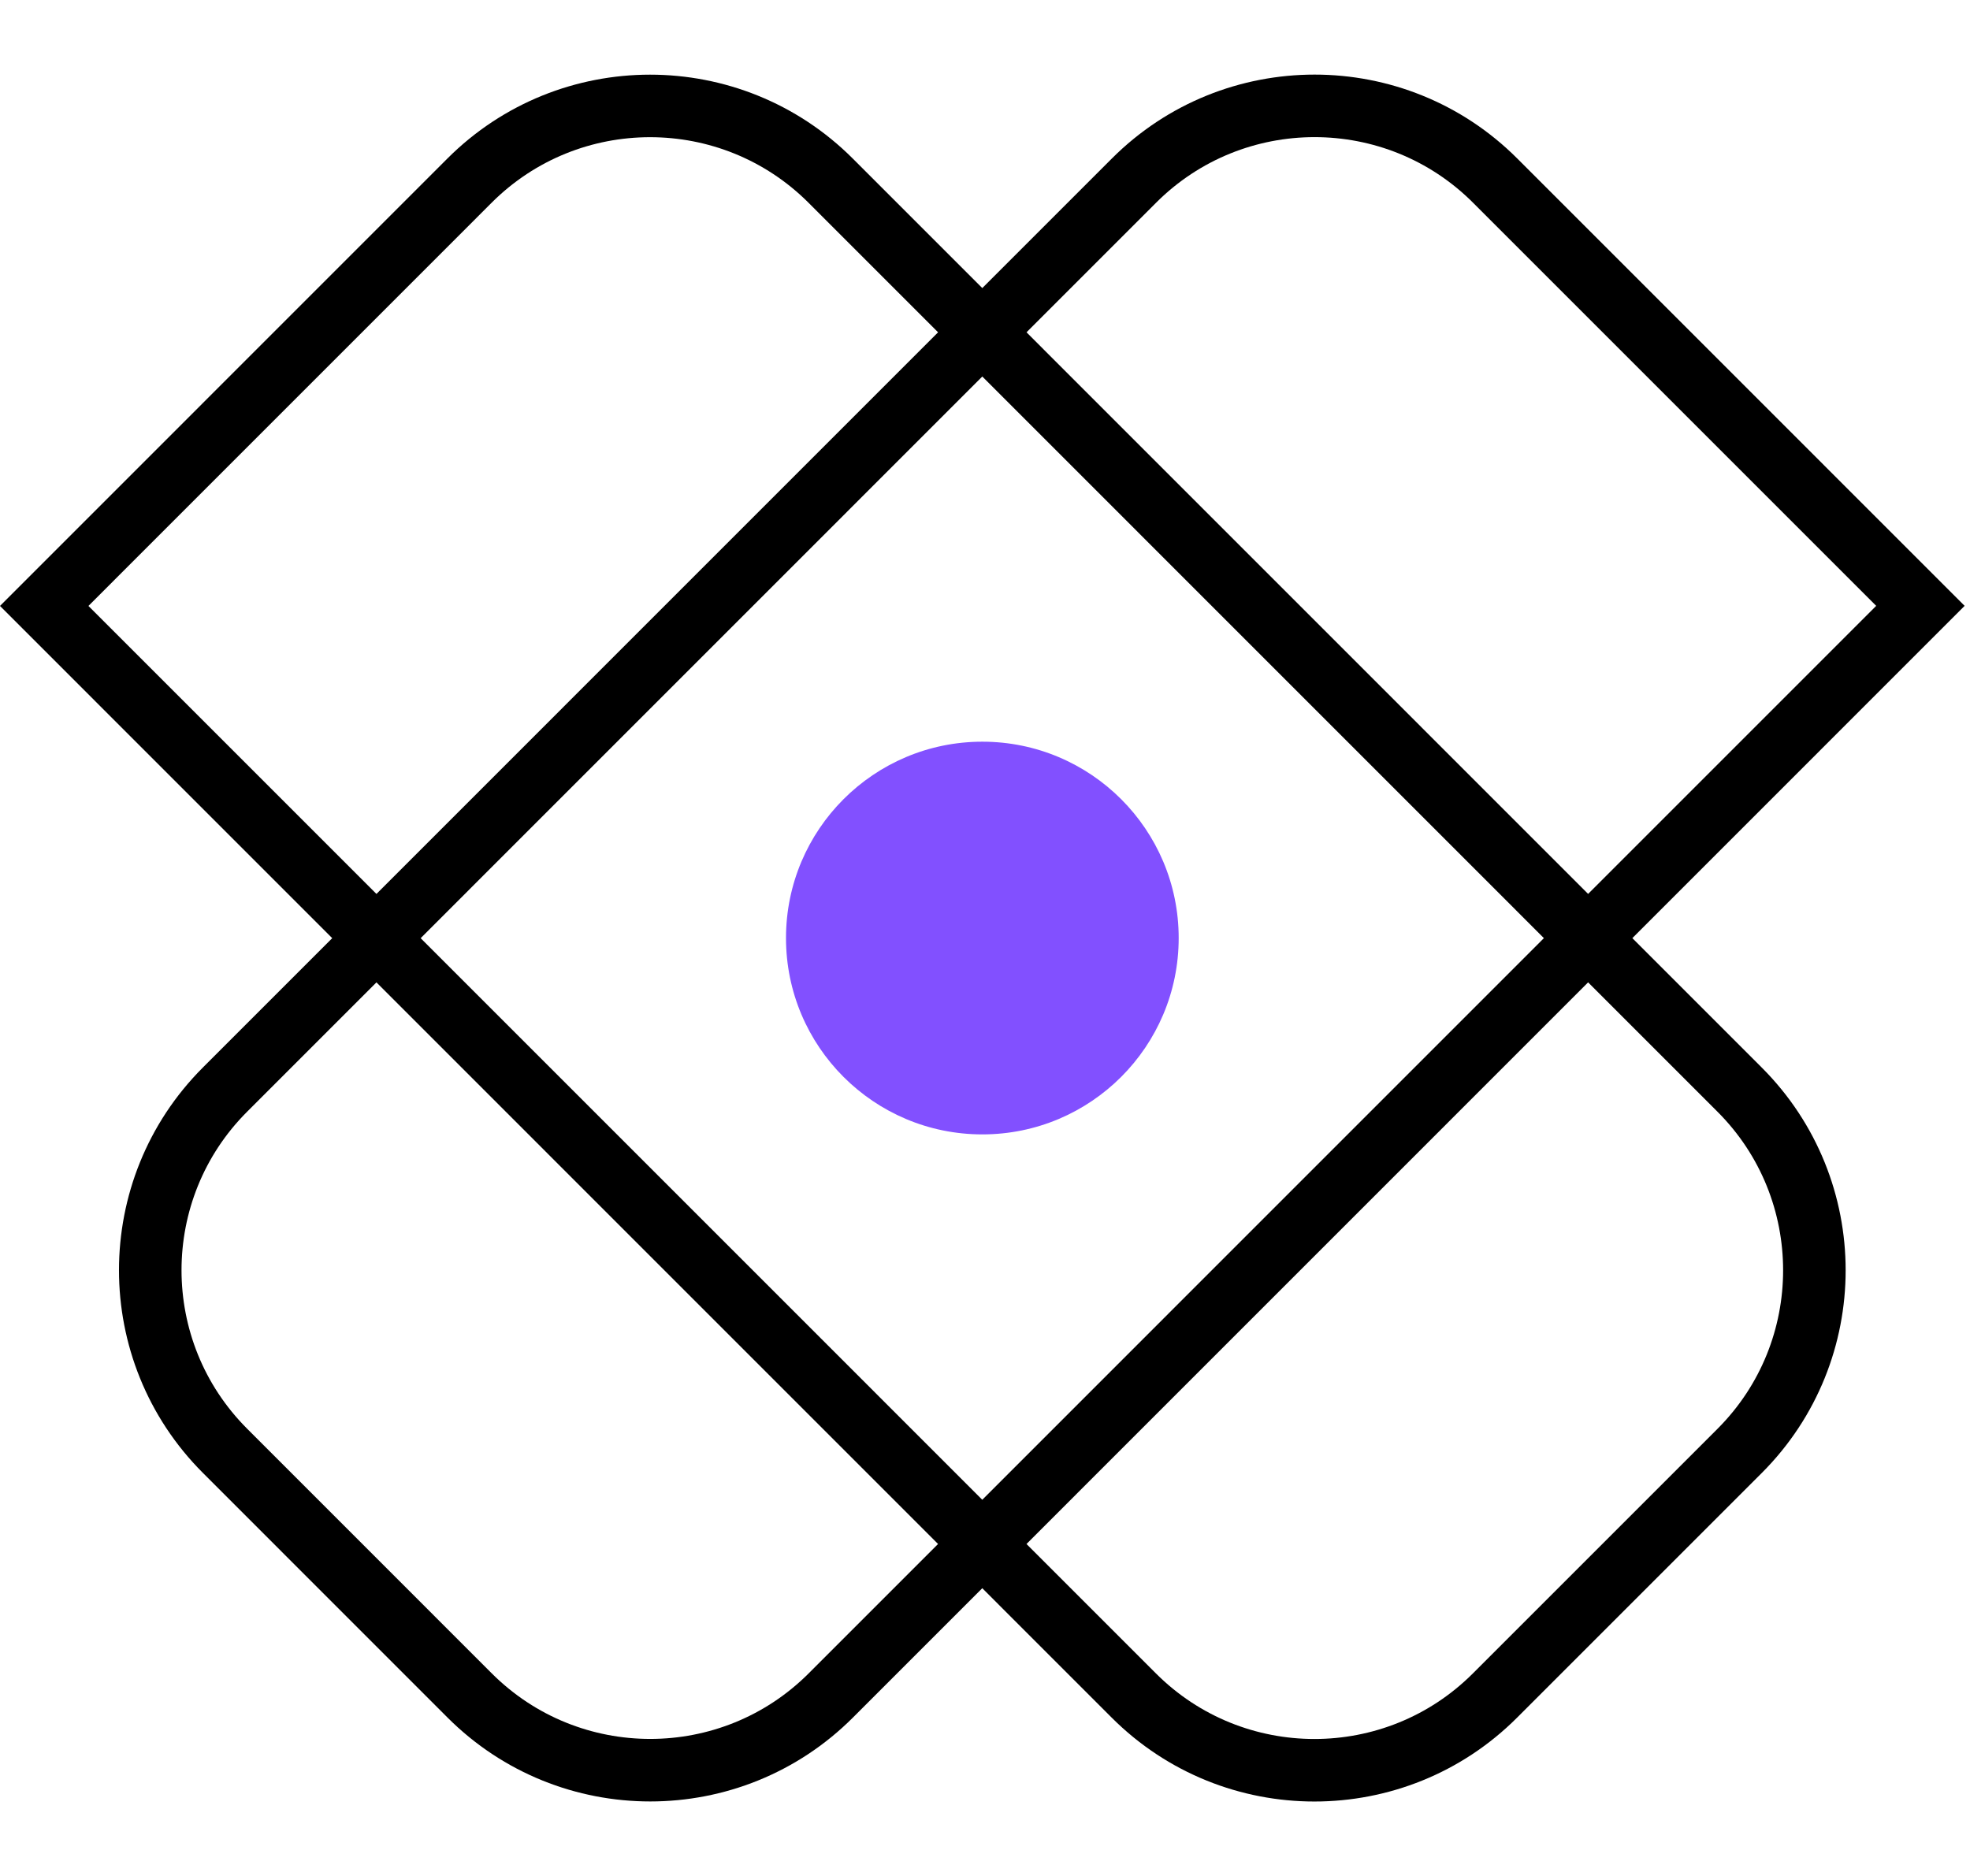
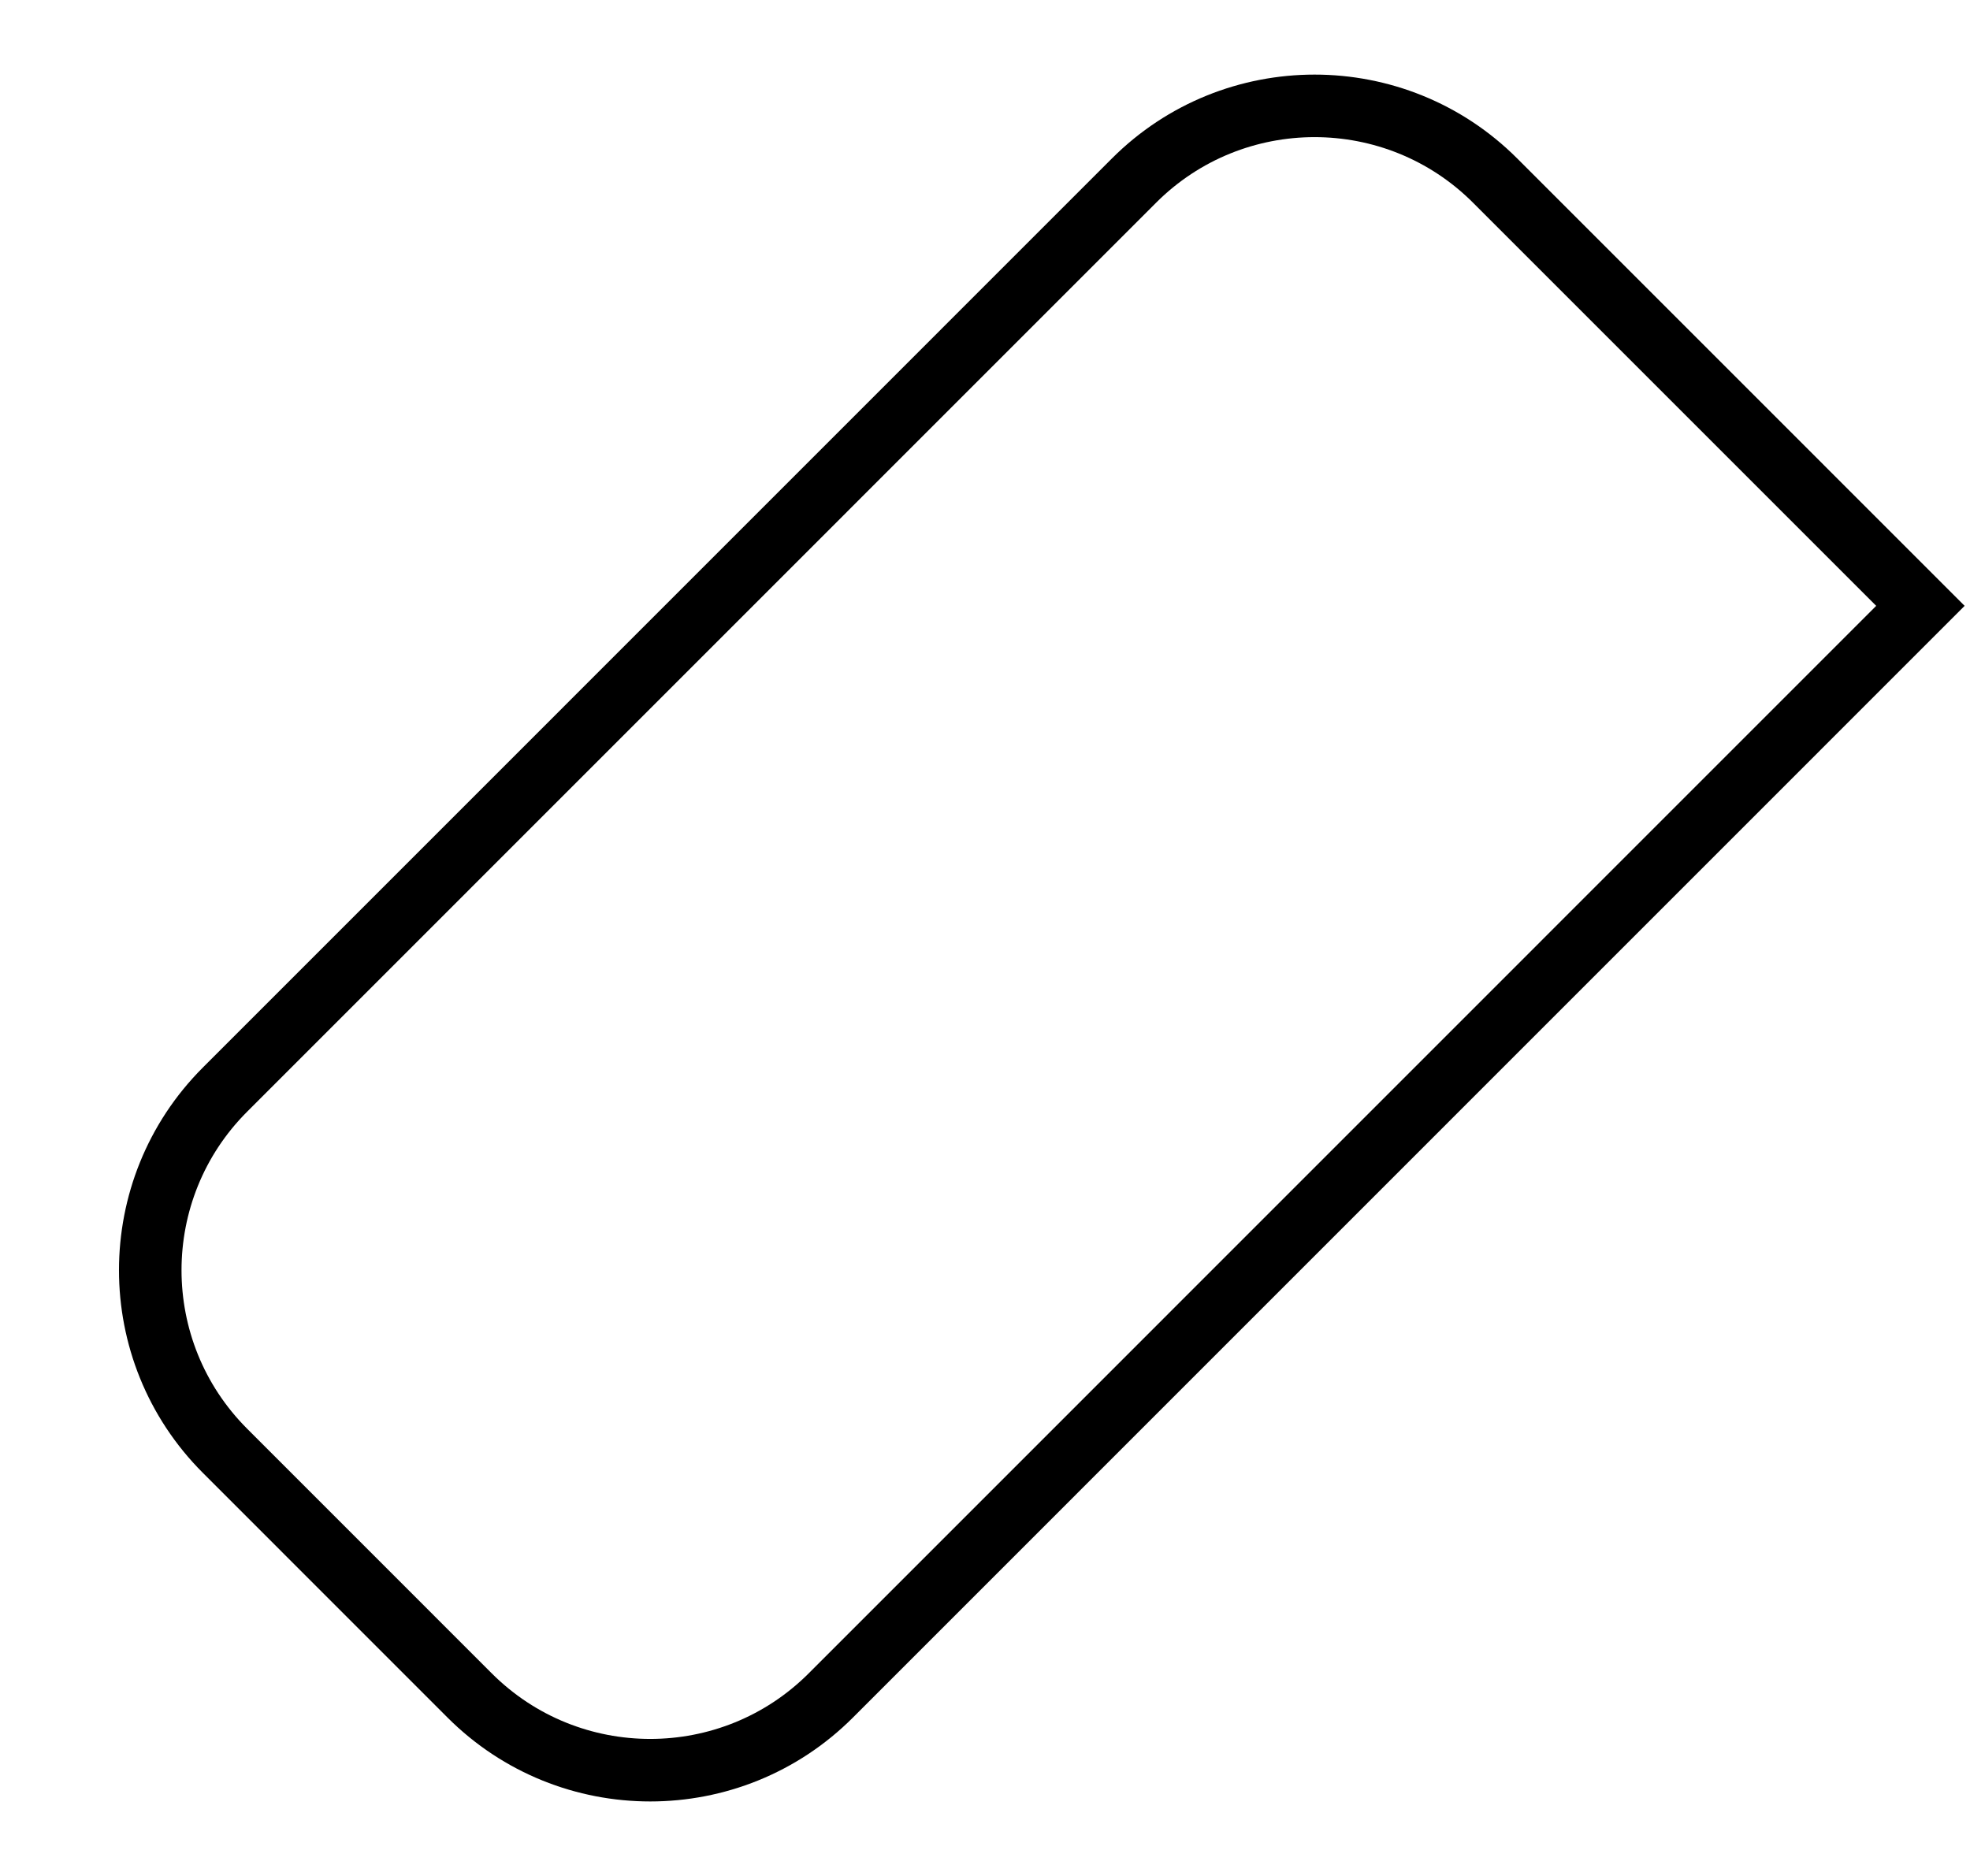
<svg xmlns="http://www.w3.org/2000/svg" width="63" height="60" viewBox="0 0 63 60" fill="none">
-   <path d="M31.415 36.282C34.883 36.282 37.694 33.471 37.694 30.002C37.694 26.534 34.883 23.722 31.415 23.722C27.948 23.722 25.136 26.534 25.136 30.002C25.136 33.471 27.948 36.282 31.415 36.282Z" fill="#8250FF" />
  <path d="M47.815 5.777L61.414 19.377L26.57 54.226C23.383 57.414 18.206 57.414 15.018 54.226L7.196 46.402C4.008 43.214 4.008 38.037 7.196 34.849L36.264 5.777C39.451 2.589 44.628 2.589 47.815 5.777Z" stroke="black" stroke-width="2" stroke-miterlimit="10" />
-   <path d="M55.633 46.405L47.81 54.228C44.623 57.416 39.446 57.416 36.258 54.228L1.414 19.38L15.013 5.779C18.2 2.591 23.377 2.591 26.565 5.779L55.633 34.851C58.82 38.039 58.82 43.217 55.633 46.405Z" stroke="black" stroke-width="2" stroke-miterlimit="10" />
</svg>